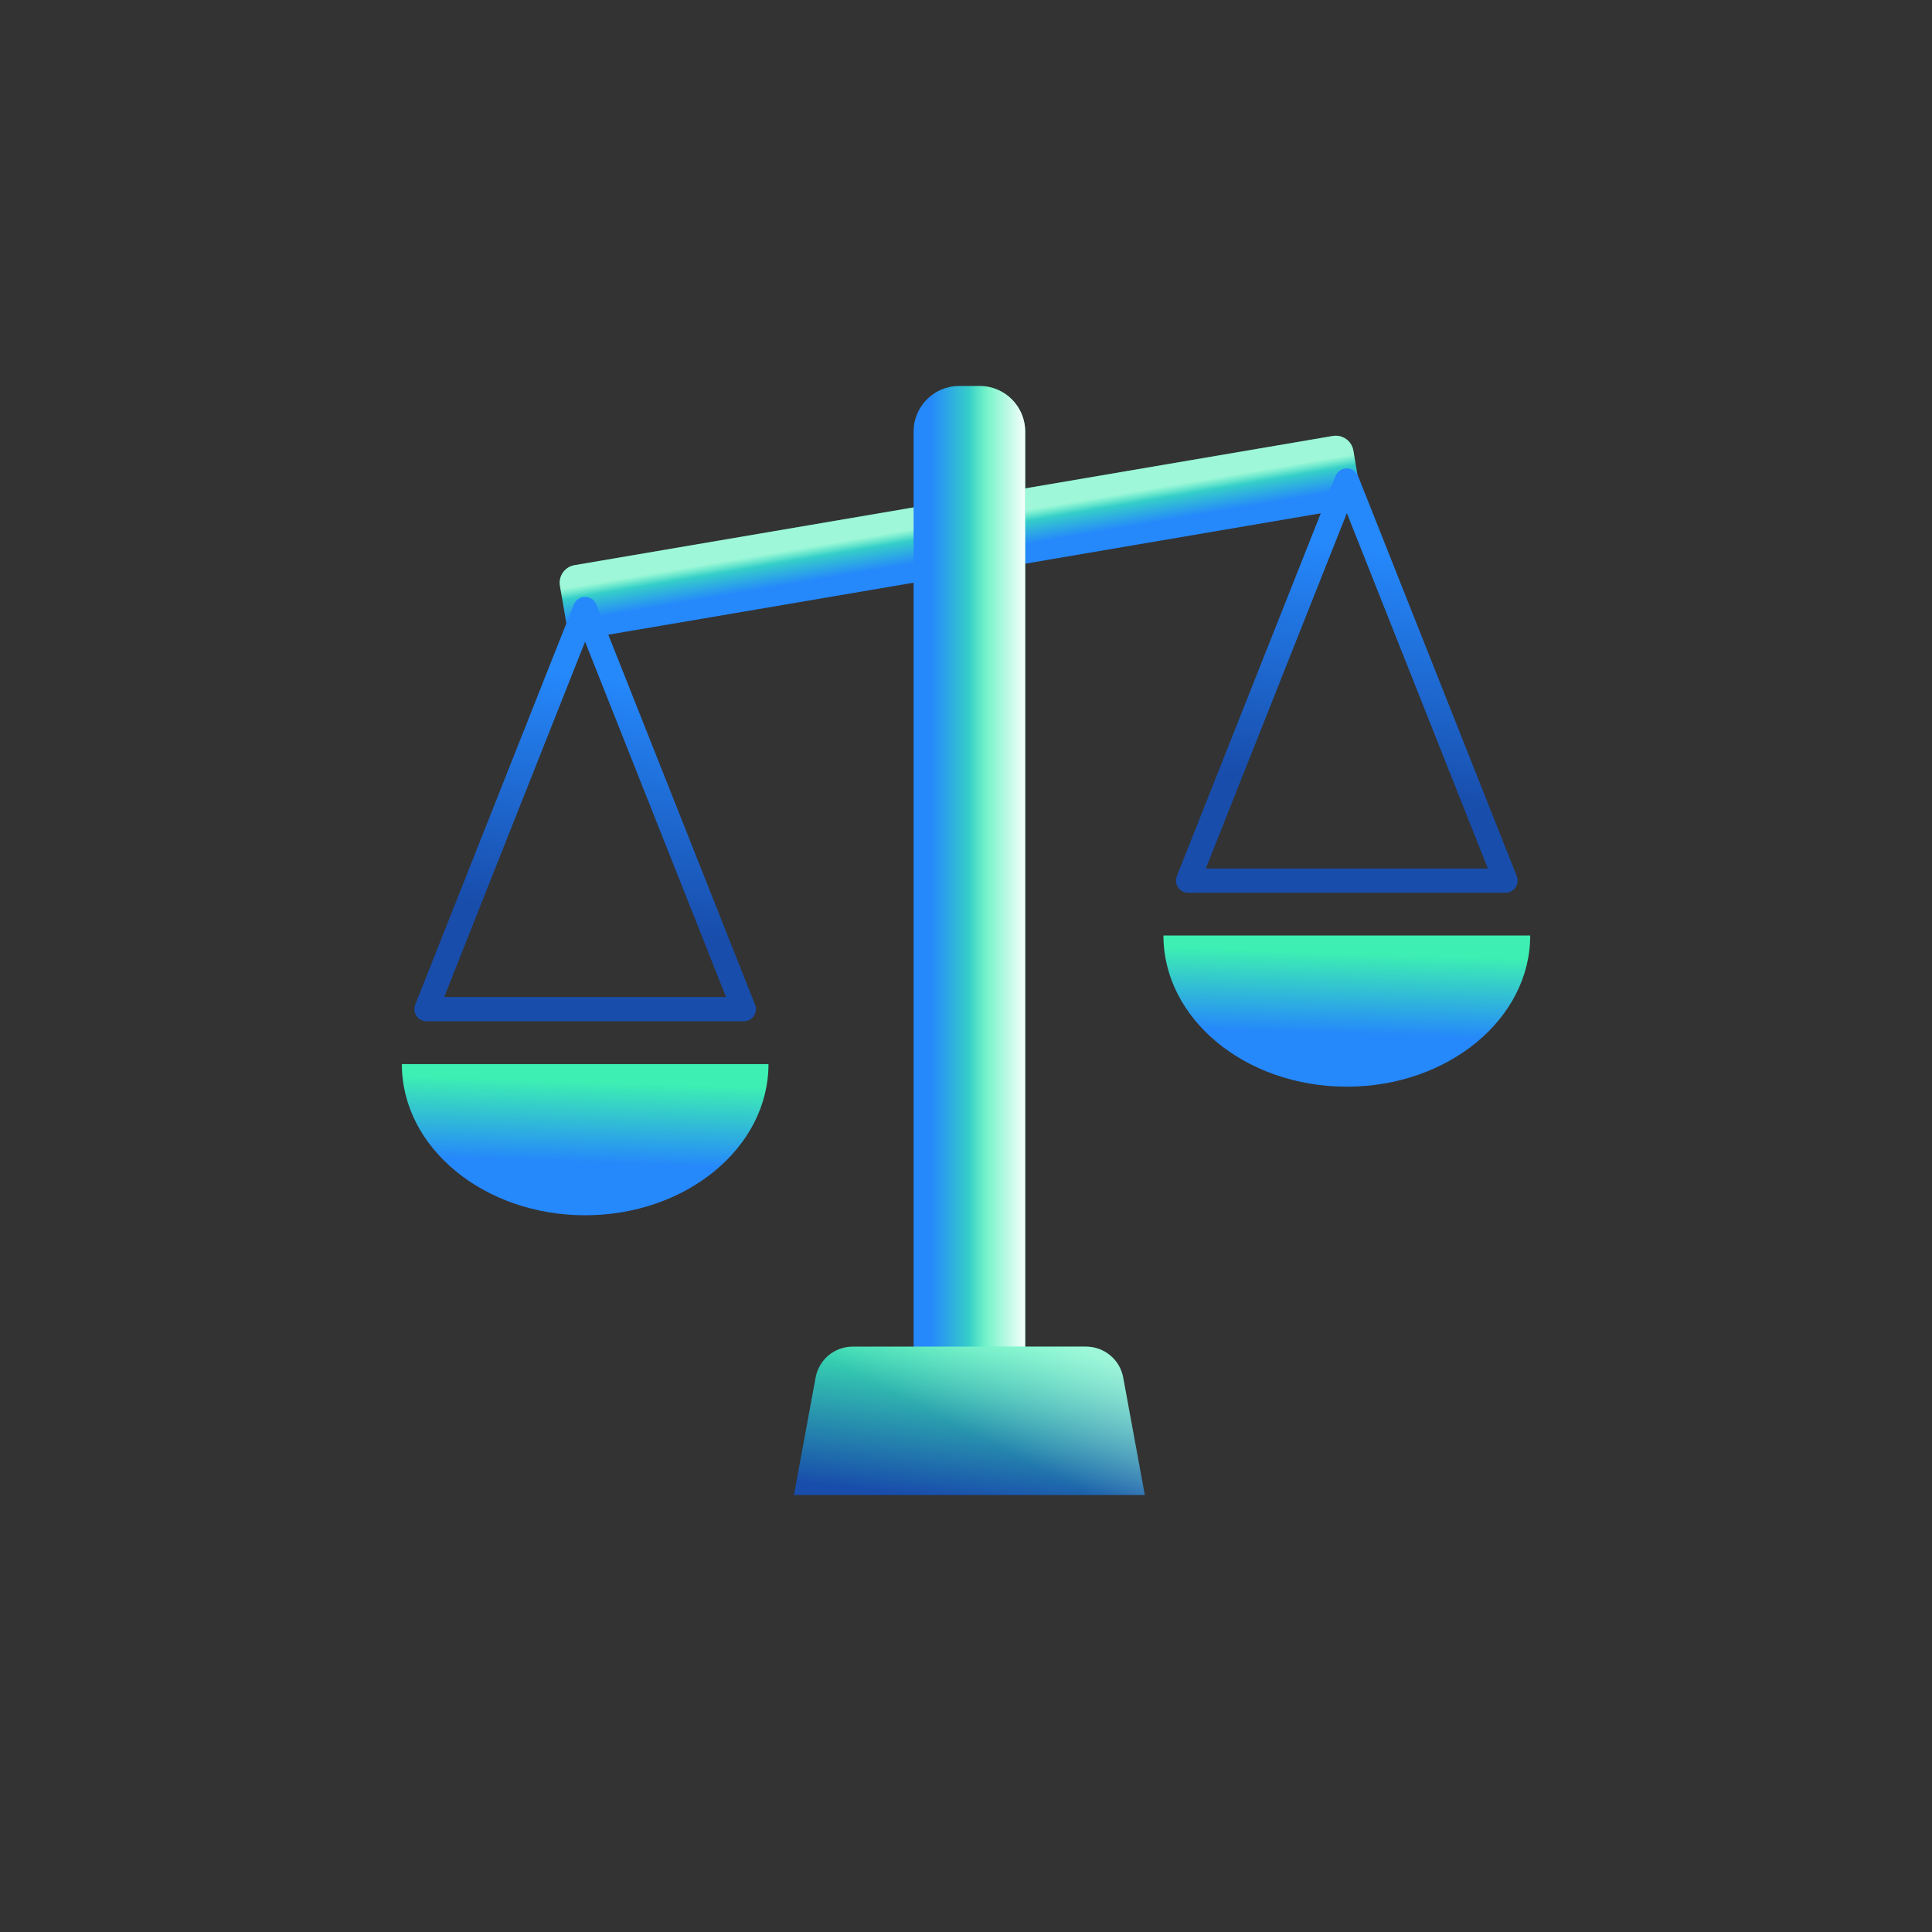
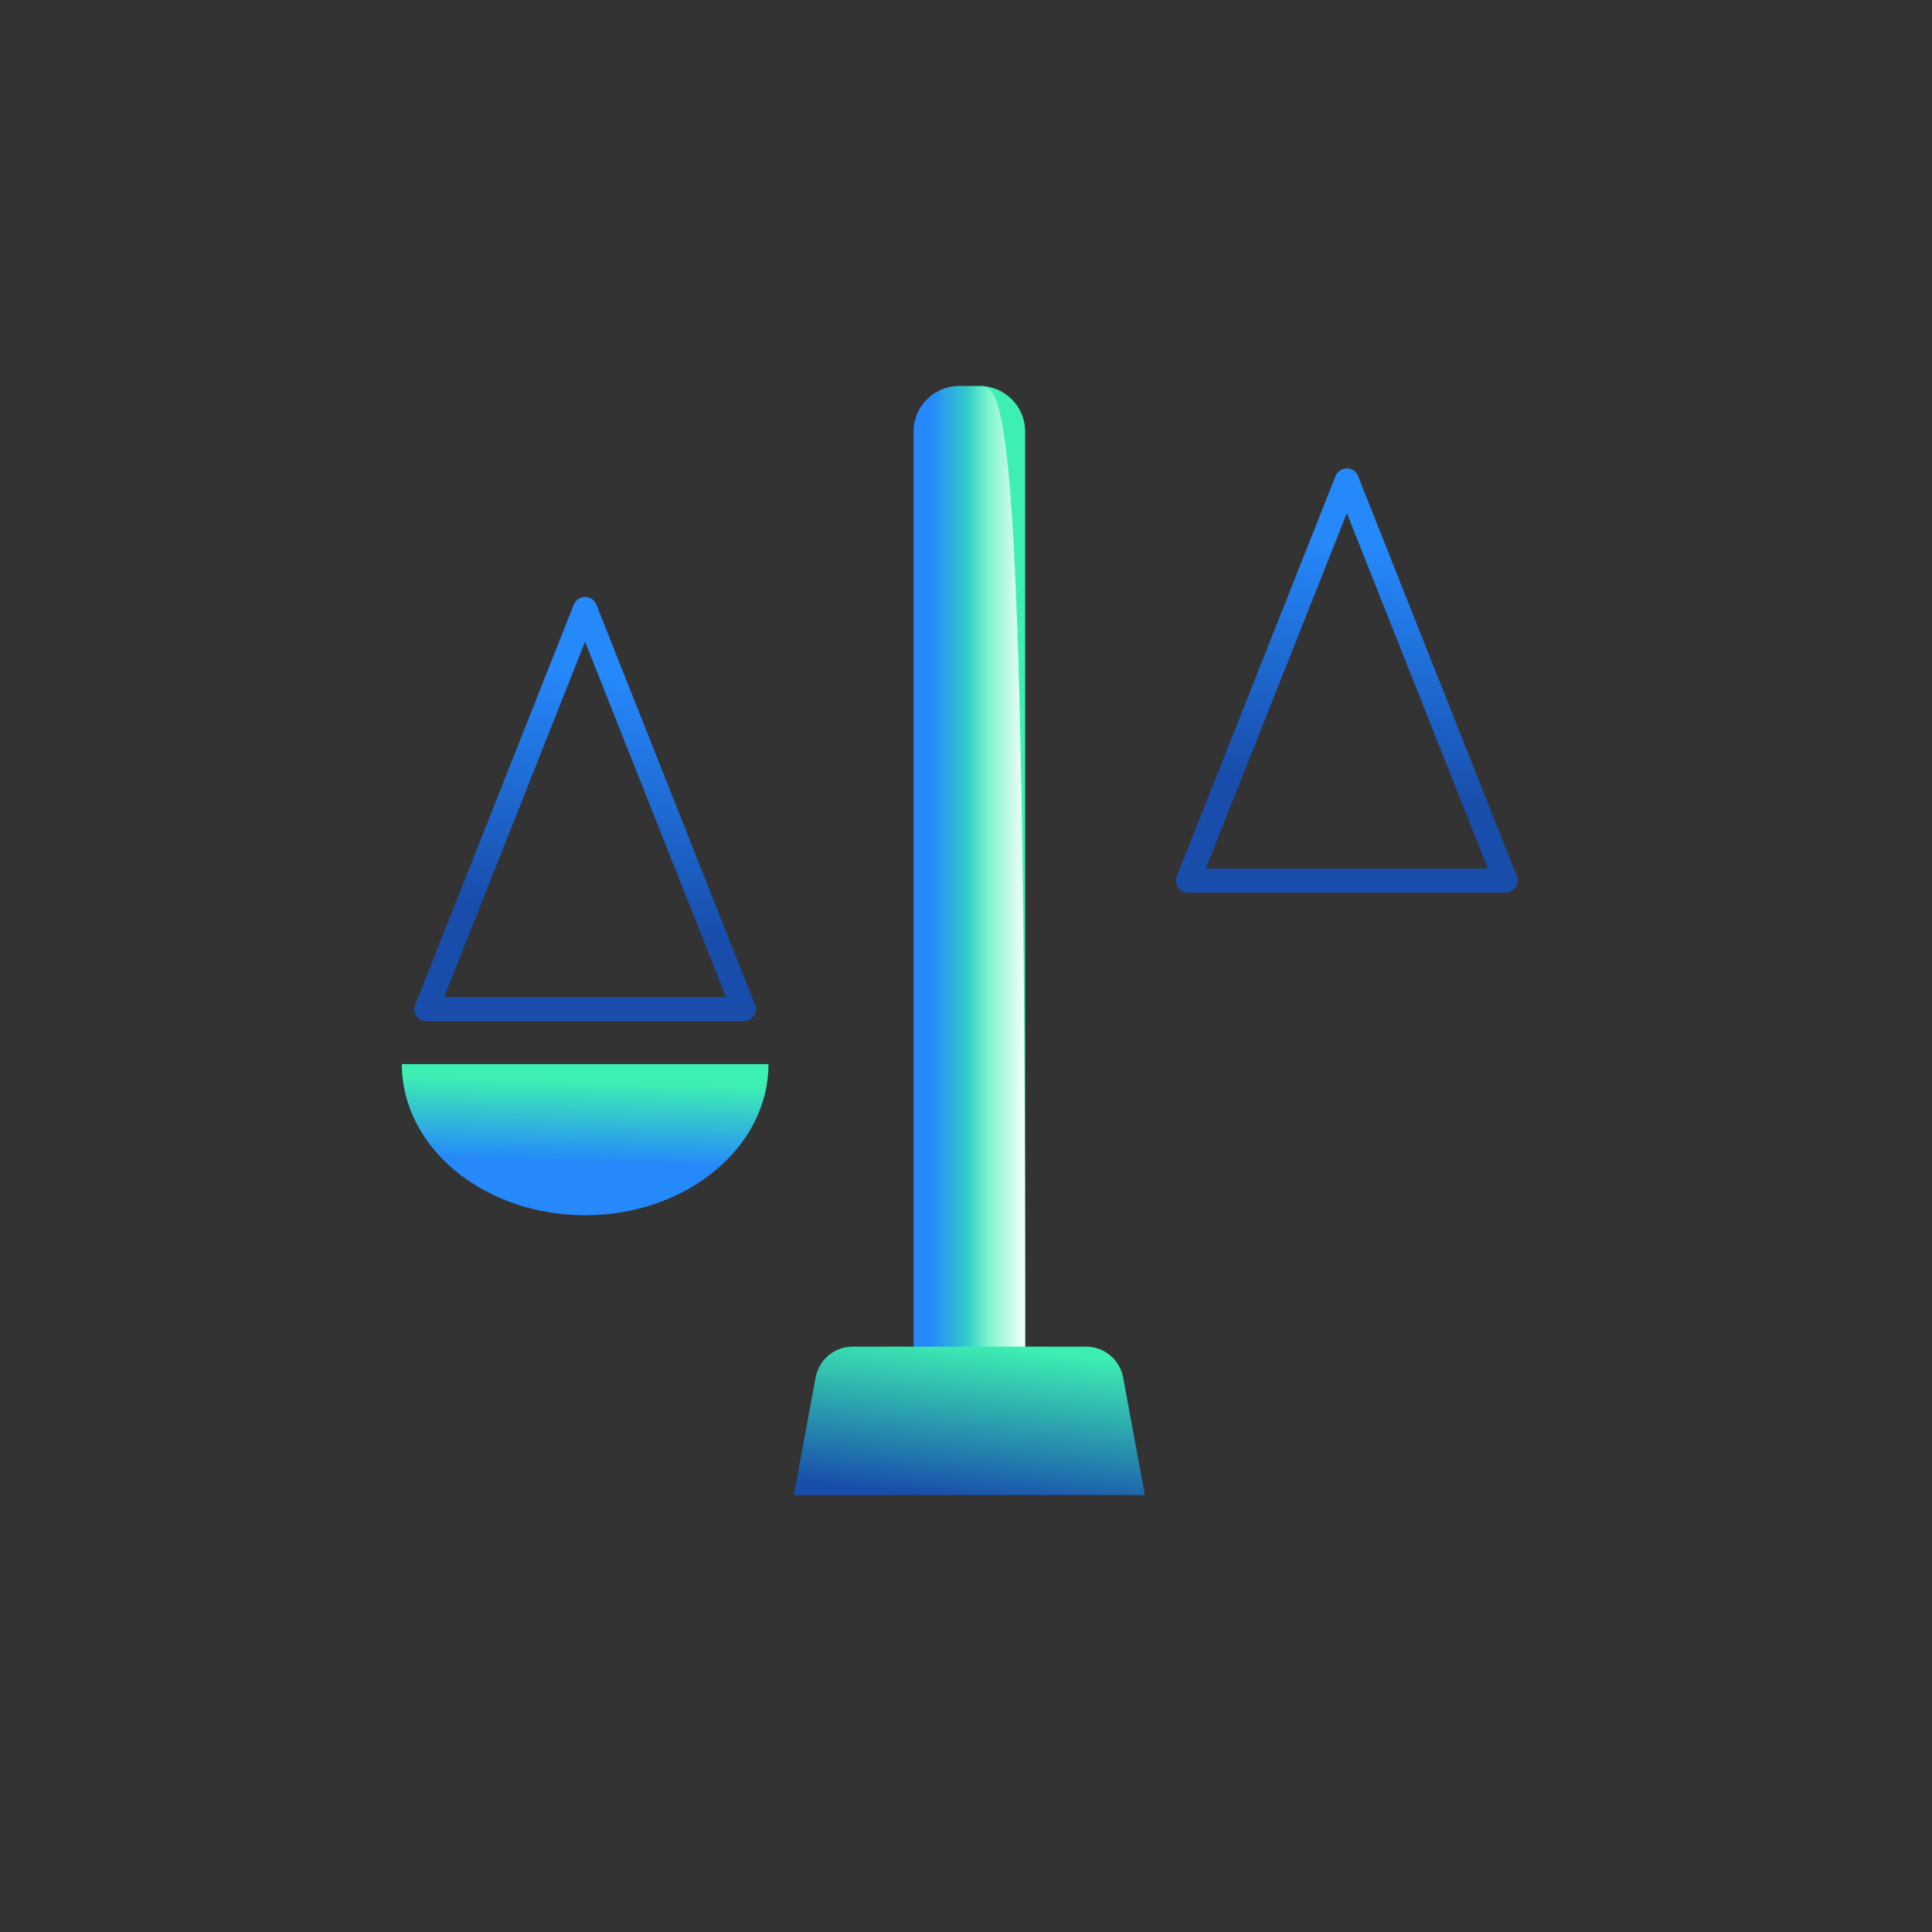
<svg xmlns="http://www.w3.org/2000/svg" width="160" height="160" viewBox="0 0 160 160" fill="none">
  <rect x="0" y="0" width="160" height="160" fill="#333333" stroke="none" />
-   <path d="M112.615 40.462L112.079 37.314C111.942 36.51 111.179 35.97 110.376 36.107L47.58 46.806C46.776 46.943 46.236 47.706 46.372 48.51L46.909 51.657C47.046 52.461 47.808 53.002 48.612 52.865L111.408 42.165C112.212 42.028 112.752 41.266 112.615 40.462Z" fill="url(#paint0_linear_100_173)" />
-   <path d="M112.615 40.462L112.079 37.314C111.942 36.51 111.179 35.97 110.376 36.107L47.58 46.806C46.776 46.943 46.236 47.706 46.372 48.51L46.909 51.657C47.046 52.461 47.808 53.002 48.612 52.865L111.408 42.165C112.212 42.028 112.752 41.266 112.615 40.462Z" fill="url(#paint1_linear_100_173)" />
  <path d="M81.131 31.966H79.43C77.348 31.966 75.661 33.653 75.661 35.734V111.805C75.661 113.886 77.348 115.574 79.43 115.574H81.131C83.212 115.574 84.899 113.886 84.899 111.805V35.734C84.899 33.653 83.212 31.966 81.131 31.966Z" fill="url(#paint2_linear_100_173)" />
-   <path d="M111.536 89.995C119.915 89.995 126.725 84.39 126.725 77.475H96.351C96.351 84.39 103.144 89.995 111.536 89.995Z" fill="url(#paint3_linear_100_173)" />
  <path d="M124.683 73.933H98.389C98.226 73.932 98.066 73.892 97.922 73.816C97.778 73.739 97.655 73.629 97.563 73.494C97.472 73.359 97.414 73.204 97.396 73.042C97.378 72.88 97.399 72.716 97.459 72.565L110.606 39.421C110.68 39.235 110.809 39.075 110.975 38.963C111.141 38.85 111.337 38.79 111.537 38.79C111.738 38.79 111.934 38.85 112.1 38.963C112.266 39.075 112.394 39.235 112.469 39.421L125.616 72.565C125.675 72.716 125.696 72.88 125.678 73.042C125.66 73.204 125.603 73.359 125.511 73.494C125.42 73.629 125.296 73.739 125.153 73.816C125.009 73.892 124.849 73.932 124.686 73.933H124.683ZM99.86 71.927H123.217L111.541 42.495L99.86 71.927Z" fill="url(#paint4_linear_100_173)" />
  <path d="M48.453 100.643C56.833 100.643 63.642 95.039 63.642 88.123H33.279C33.279 95.039 40.073 100.643 48.468 100.643H48.453Z" fill="url(#paint5_linear_100_173)" />
  <path d="M61.6 84.575H35.316C35.153 84.575 34.993 84.534 34.849 84.458C34.705 84.381 34.582 84.271 34.49 84.136C34.399 84.001 34.341 83.846 34.323 83.684C34.305 83.522 34.327 83.359 34.386 83.207L47.523 50.063C47.597 49.877 47.726 49.718 47.892 49.605C48.058 49.493 48.254 49.433 48.454 49.433C48.655 49.433 48.851 49.493 49.017 49.605C49.183 49.718 49.311 49.877 49.386 50.063L62.533 83.207C62.592 83.359 62.614 83.522 62.595 83.684C62.577 83.846 62.52 84.001 62.428 84.136C62.337 84.271 62.214 84.381 62.07 84.458C61.926 84.534 61.766 84.575 61.603 84.575H61.6ZM36.787 82.569H60.127L48.453 53.144L36.787 82.569Z" fill="url(#paint6_linear_100_173)" />
-   <path opacity="0.96" d="M81.131 31.966H79.43C77.348 31.966 75.661 33.653 75.661 35.734V111.805C75.661 113.886 77.348 115.574 79.43 115.574H81.131C83.212 115.574 84.899 113.886 84.899 111.805V35.734C84.899 33.653 83.212 31.966 81.131 31.966Z" fill="url(#paint7_linear_100_173)" />
+   <path opacity="0.96" d="M81.131 31.966H79.43C77.348 31.966 75.661 33.653 75.661 35.734V111.805C75.661 113.886 77.348 115.574 79.43 115.574H81.131C83.212 115.574 84.899 113.886 84.899 111.805C84.899 33.653 83.212 31.966 81.131 31.966Z" fill="url(#paint7_linear_100_173)" />
  <path d="M94.809 123.812H65.751L67.546 114.078C67.678 113.359 68.058 112.71 68.619 112.243C69.181 111.776 69.888 111.521 70.619 111.523H89.943C90.673 111.524 91.379 111.779 91.94 112.246C92.501 112.712 92.882 113.36 93.015 114.078L94.809 123.812Z" fill="url(#paint8_linear_100_173)" />
-   <path d="M94.809 123.812H65.751L67.546 114.078C67.678 113.359 68.058 112.71 68.619 112.243C69.181 111.776 69.888 111.521 70.619 111.523H89.943C90.673 111.524 91.379 111.779 91.94 112.246C92.501 112.712 92.882 113.36 93.015 114.078L94.809 123.812Z" fill="url(#paint9_linear_100_173)" />
  <defs>
    <linearGradient id="paint0_linear_100_173" x1="76.843" y1="43.61" x2="77.318" y2="46.403" gradientUnits="userSpaceOnUse">
      <stop stop-color="#3DEFB2" />
      <stop offset="1" stop-color="#2588FB" />
    </linearGradient>
    <linearGradient id="paint1_linear_100_173" x1="76.843" y1="43.61" x2="77.318" y2="46.403" gradientUnits="userSpaceOnUse">
      <stop stop-color="white" stop-opacity="0.5" />
      <stop offset="0.318" stop-color="white" stop-opacity="0" />
    </linearGradient>
    <linearGradient id="paint2_linear_100_173" x1="81.758" y1="75.609" x2="77.056" y2="75.609" gradientUnits="userSpaceOnUse">
      <stop stop-color="#3DEFB2" />
      <stop offset="1" stop-color="#2588FB" />
    </linearGradient>
    <linearGradient id="paint3_linear_100_173" x1="112.844" y1="78.965" x2="112.621" y2="85.686" gradientUnits="userSpaceOnUse">
      <stop stop-color="#3DEFB2" />
      <stop offset="1" stop-color="#2588FB" />
    </linearGradient>
    <linearGradient id="paint4_linear_100_173" x1="111.537" y1="45.292" x2="108.549" y2="64.99" gradientUnits="userSpaceOnUse">
      <stop stop-color="#2588FB" />
      <stop offset="1" stop-color="#184DAB" />
    </linearGradient>
    <linearGradient id="paint5_linear_100_173" x1="49.766" y1="89.613" x2="49.543" y2="96.334" gradientUnits="userSpaceOnUse">
      <stop stop-color="#3DEFB2" />
      <stop offset="1" stop-color="#2588FB" />
    </linearGradient>
    <linearGradient id="paint6_linear_100_173" x1="48.459" y1="55.934" x2="45.47" y2="75.632" gradientUnits="userSpaceOnUse">
      <stop stop-color="#2588FB" />
      <stop offset="1" stop-color="#184DAB" />
    </linearGradient>
    <linearGradient id="paint7_linear_100_173" x1="84.899" y1="75.693" x2="80.28" y2="75.693" gradientUnits="userSpaceOnUse">
      <stop stop-color="white" />
      <stop offset="1" stop-color="white" stop-opacity="0" />
    </linearGradient>
    <linearGradient id="paint8_linear_100_173" x1="83.273" y1="111.523" x2="81.848" y2="124.486" gradientUnits="userSpaceOnUse">
      <stop stop-color="#3DEFB2" />
      <stop offset="1" stop-color="#184DAB" />
    </linearGradient>
    <linearGradient id="paint9_linear_100_173" x1="87.408" y1="110.335" x2="82.565" y2="119.79" gradientUnits="userSpaceOnUse">
      <stop stop-color="white" stop-opacity="0.5" />
      <stop offset="1" stop-color="white" stop-opacity="0" />
    </linearGradient>
  </defs>
</svg>